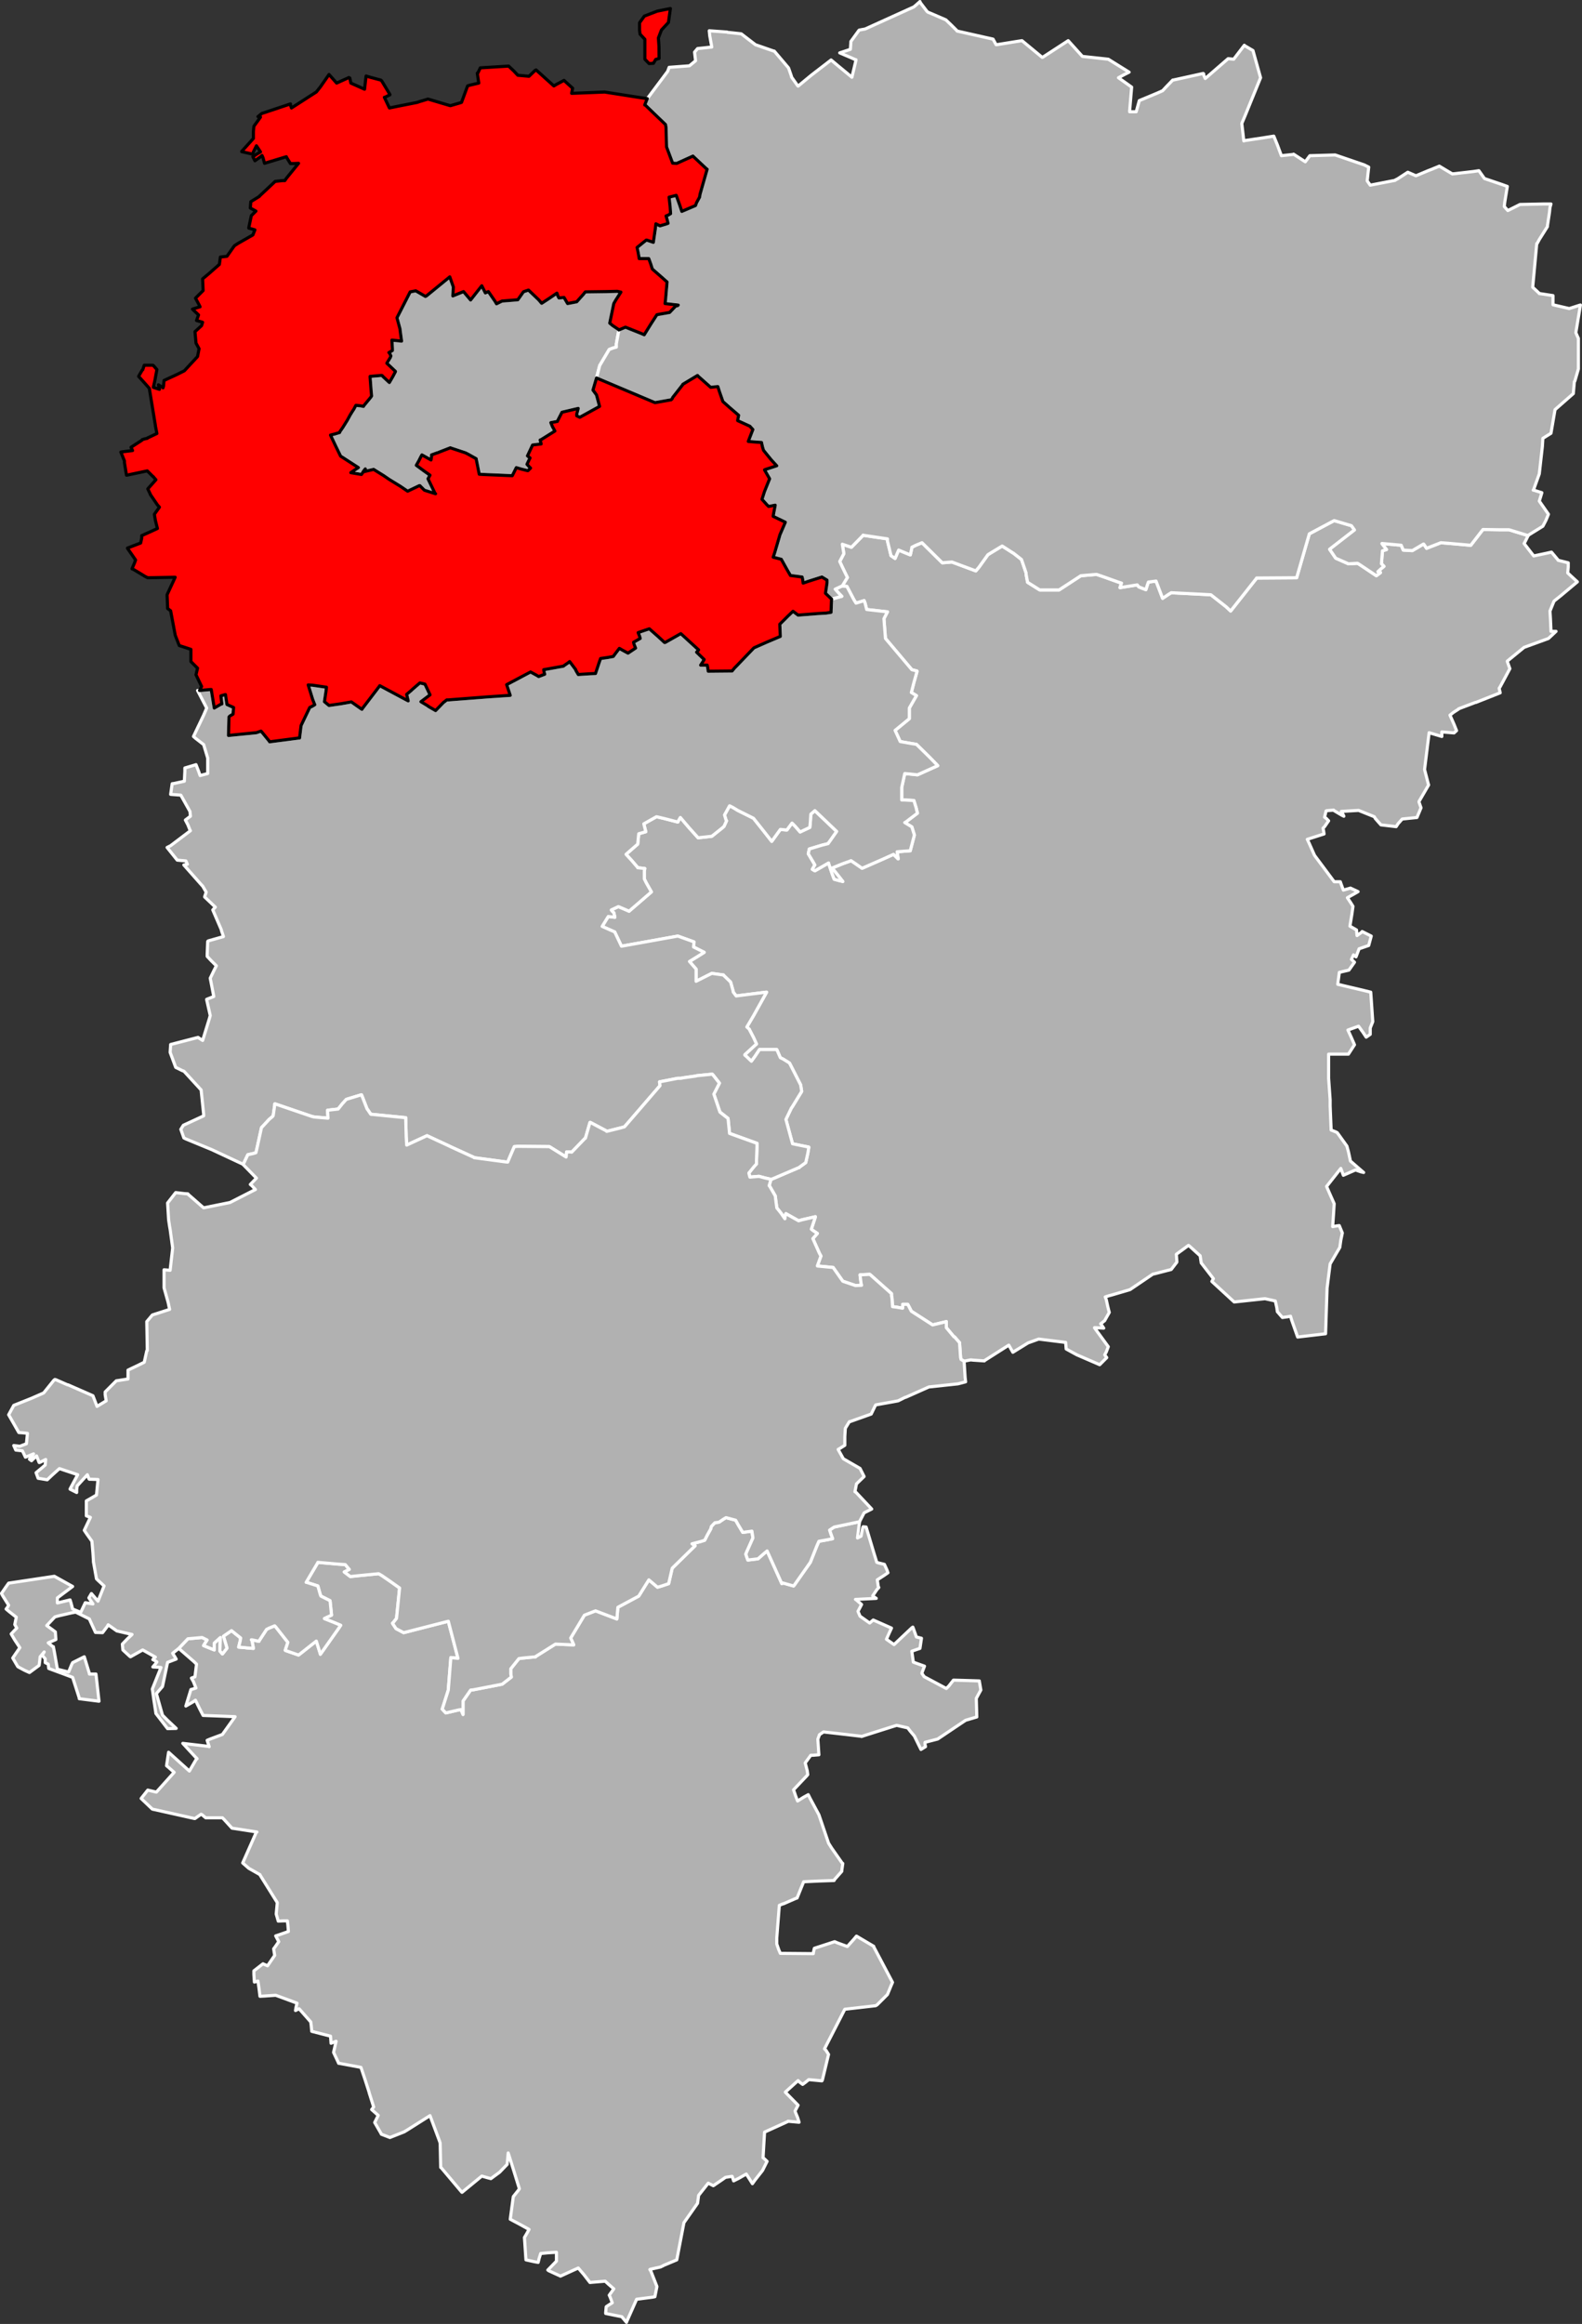
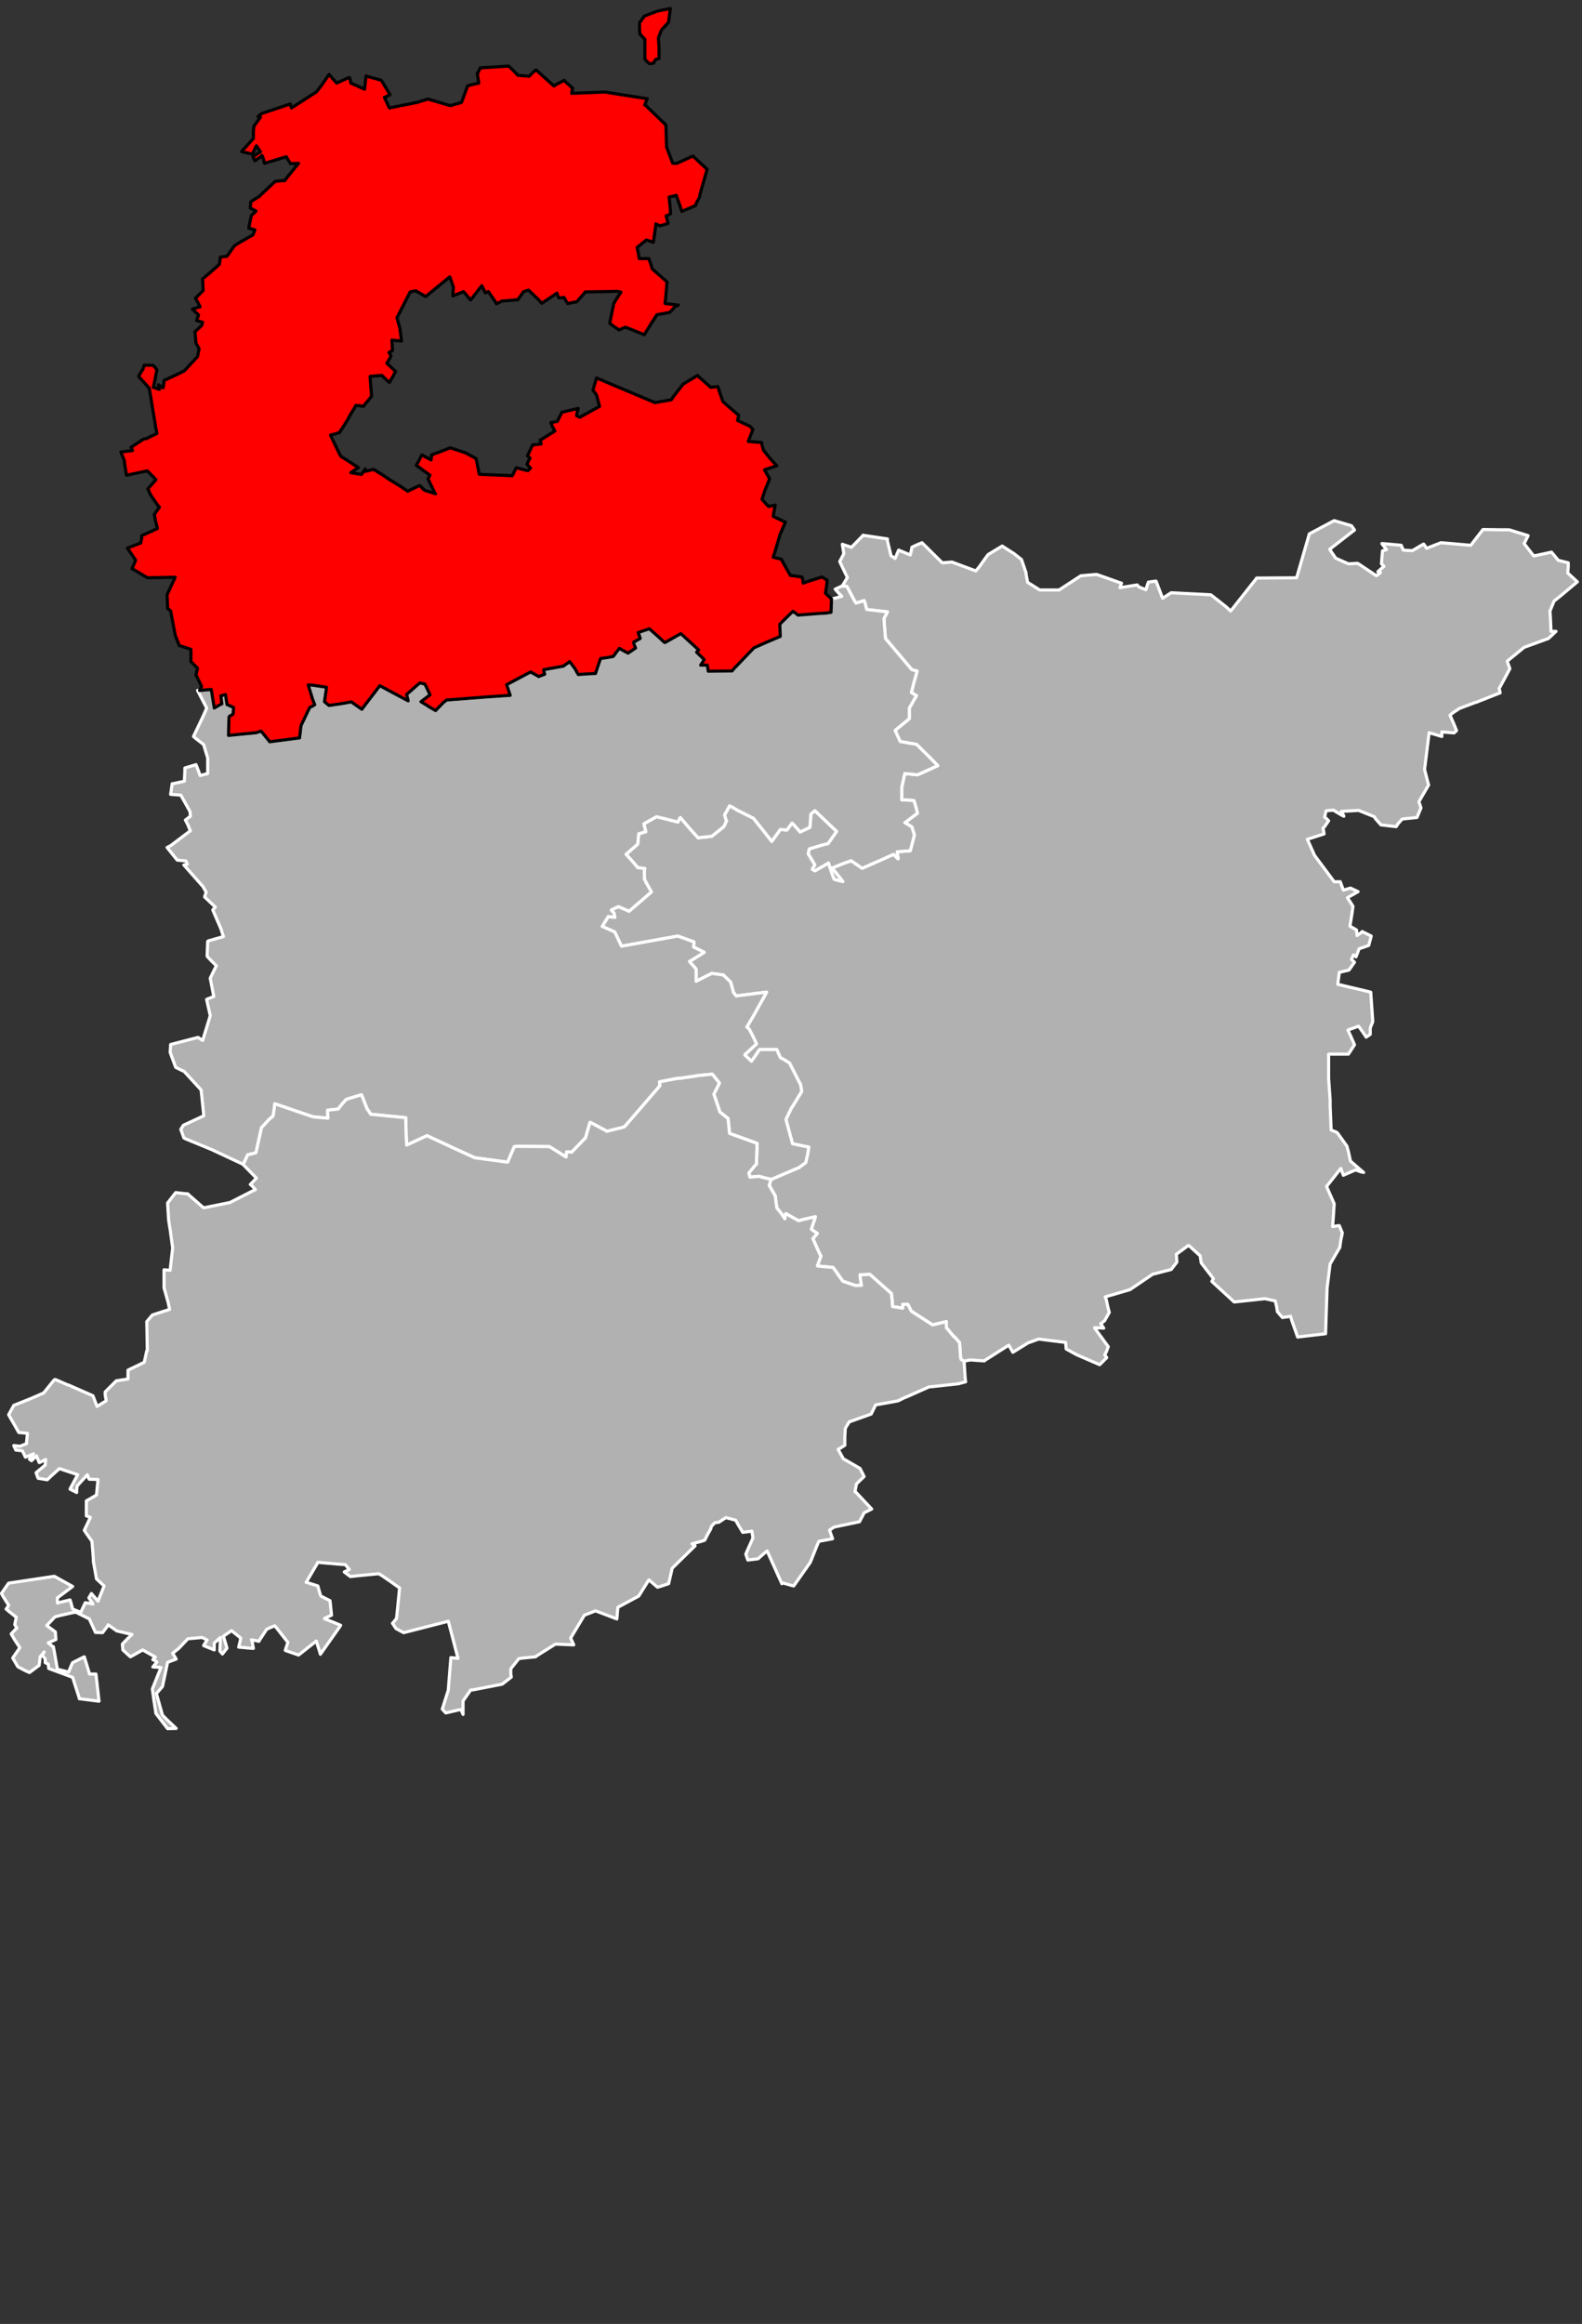
<svg xmlns="http://www.w3.org/2000/svg" xmlns:ns1="http://www.inkscape.org/namespaces/inkscape" xmlns:ns2="http://sodipodi.sourceforge.net/DTD/sodipodi-0.dtd" width="143.213mm" height="210.291mm" viewBox="0 0 507.449 745.125" id="svg2" version="1.1" ns1:version="0.91 r13725" ns2:docname="Circonscription Saint-Quentin-2 1927-1940.svg">
  <rect x="0" y="0" width="507.449" height="745.125" fill="#333333" stroke="none" />
  <defs id="defs4" />
  <ns2:namedview id="base" pagecolor="#ffffff" bordercolor="#666666" borderopacity="1.0" ns1:pageopacity="0.0" ns1:pageshadow="2" ns1:zoom="3.6203867" ns1:cx="297.89488" ns1:cy="629.88015" ns1:document-units="px" ns1:current-layer="g5188" showgrid="false" ns1:window-width="1920" ns1:window-height="1017" ns1:window-x="-8" ns1:window-y="-8" ns1:window-maximized="1" showguides="false" ns1:guide-bbox="true" fit-margin-top="0" fit-margin-left="0" fit-margin-right="0" fit-margin-bottom="0" />
  <g style="display:inline" ns1:label="Copie de Calque 2" id="g5188" ns1:groupmode="layer" transform="translate(0,0.127)">
-     <path style="fill:#b1b1b1;fill-opacity:1;stroke:#ffffff;stroke-width:1;stroke-linecap:butt;stroke-linejoin:round;stroke-miterlimit:10;stroke-dasharray:none;stroke-opacity:1" d="m 232.875,486.461 -0.812,0.488 -1.463,0.986 -1.299,0.164 -1.15,1.211 -0.162,0.738 -1.139,2.037 -0.812,1.625 -1.299,0.412 -2.775,0.727 0.986,0.648 -7.336,7.176 -1.139,4.963 -2.438,0.812 -1.137,0.324 -2.775,-2.361 -3.25,5.211 -6.525,3.5 -0.162,0.088 -0.324,3.738 -6.838,-2.6 -3.576,1.387 -4.398,7.324 0.975,2.201 -5.863,-0.25 -6.35,3.986 0,0.088 -4.074,0.4 -1.301,0.176 -2.6,3.25 0,1.625 0.162,1.062 -2.938,2.273 -9.275,1.801 -0.824,0.074 -2.438,3.5 0,4.326 -0.65,-1.551 -0.65,0.076 -4.236,0.986 -1.139,-1.225 0.162,-0.488 1.789,-5.625 0,-0.074 0,-0.088 0.812,-10.25 2.287,0.238 -3.1,-11.889 -13.025,3.338 -1.301,0.326 -2.449,-1.301 -1.139,-1.713 0.326,-0.324 0.975,-1.225 0.988,-9.764 -3.102,-2.199 -2.6,-1.787 -0.986,-0.576 -0.164,0 -6.674,0.65 -2.275,0.25 -1.949,-1.475 0.812,-0.4 0.812,-0.412 -1.301,-1.551 -2.287,-0.15 -6.514,-0.574 0,0.074 -3.424,5.789 -0.326,0.562 0.164,0 3.586,1.148 0.812,2.852 0.164,0.398 0.648,0.326 2.289,1.15 0.486,4.637 -2.125,0.975 -0.162,0.076 0,0.086 3.1,1.227 2.113,0.887 -0.65,0.975 -5.863,8.312 0,-0.088 -1.299,-4.148 -5.051,3.986 -0.65,0.5 -4.236,-1.475 0,-0.162 0.812,-2.438 -3.9,-4.963 -0.324,-0.338 -1.801,0.738 -0.812,0.412 -2.438,3.738 0,0.086 -2.275,-0.486 -0.174,0 0.174,0.074 0.488,2.688 -2.125,-0.162 -0.488,-0.074 -2.111,-0.176 0.486,-1.949 0.162,-0.977 -2.938,-2.361 -2.6,1.787 0.812,2.688 0.326,1.15 -1.463,1.861 -0.807,-0.955 -0.006,-0.094 0.162,-4.238 -1.963,1.787 0,1.639 0,0.562 -3.412,-1.389 0.488,-0.812 0.648,-0.975 -1.625,-0.812 -4.562,0.412 -2.924,3.088 4.875,4.238 0.824,0.812 -0.5,4.074 -0.486,0.162 -0.65,0.238 0.65,1.137 0.812,2.039 -0.977,0.324 -0.648,0.162 -1.625,5.301 2.273,-1.312 0.812,-0.562 1.312,2.688 1.139,2.199 6.35,0.238 3.912,0.162 -4.074,5.699 -3.912,1.463 -0.977,0.412 0.65,2.039 -0.162,-0.088 -8.301,-0.975 4.062,4.398 0.5,0.488 0,0.074 -0.162,0 -2.287,3.914 -6.676,-6.025 -0.648,4.324 0.486,0.4 1.951,1.713 -5.701,6.35 -2.762,-0.65 -2.125,2.688 3.588,3.412 13.512,3.014 0.162,0 1.963,-1.375 0.324,0.162 1.139,0.975 0.162,0 0.162,0 5.051,0 0.486,0.488 2.602,2.85 1.148,0.162 6.838,1.062 -0.162,0 -4.4,9.926 1.951,1.713 2.287,1.299 1.299,0.738 0,0.074 5.539,8.875 0,0.162 -0.326,3.514 0.65,2.275 1.625,-0.088 1.299,0 0.002,0 0.162,1.312 0.162,2.025 0,0.086 -3.25,1.139 -0.812,0.25 0.162,0.324 0.812,1.537 -1.137,1.639 -0.488,0.65 0.162,1.137 0.164,0.975 -2.289,3.338 -1.137,-0.488 -0.324,-0.162 -2.926,2.275 0,1.15 0.162,2.361 0,0.076 1.139,-0.326 0.324,2.201 0.324,2.688 1.625,-0.088 3.426,-0.238 6.838,2.525 -0.326,1.389 -0.162,0.975 1.139,-0.576 0.162,0.164 3.588,4.074 0.162,1.225 0.162,1.787 6.025,1.551 0.162,2.188 0,0.088 1.625,-0.65 -0.812,3.574 1.463,3.102 0.162,0.398 0.162,0 6.188,1.15 0.812,0.162 1.312,3.914 1.301,4.062 0,0.086 1.463,4.639 -0.326,0.412 -0.324,0.4 2.111,1.875 -1.137,2.275 2.125,3.674 0,0.076 2.113,0.812 0.648,0.25 4.562,-1.801 0.812,-0.488 7.488,-4.725 3.1,8.312 0.162,0.562 0.164,7.738 0.162,0.088 6.512,7.736 0.162,0.162 6.352,-5.211 1.949,0.562 0.975,0.25 2.775,-2.039 2.438,-2.523 0.324,-3.664 0.326,0.977 3.262,10.5 -0.324,0.486 -1.625,2.037 -0.975,7.25 2.924,1.551 3.1,1.713 -0.662,1.213 -0.812,1.387 0.488,7.162 2.611,0.576 1.301,0.236 0.324,-1.299 0.488,-1.551 2.449,-0.238 2.602,-0.162 0,2.85 -2.764,2.852 0.326,0.236 3.736,1.713 5.537,-2.525 0.164,-0.074 1.799,2.111 1.951,2.525 0.975,-0.088 3.912,-0.324 0.975,0.9 1.787,1.549 -1.461,2.039 0.324,0.725 0.65,1.713 -1.787,1.137 -0.164,0.162 -0.162,1.801 0,0.236 0,0.088 1.625,0.326 3.588,0.725 0.162,0.25 1.301,1.549 0,-0.086 3.25,-7.326 5.049,-0.65 0.812,-0.162 0.65,-3.262 -1.949,-4.963 -0.326,-0.488 0.164,-0.086 3.262,-0.727 1.137,-0.574 4.076,-1.713 2.275,-11.799 0,-0.088 4.398,-6.264 0.326,-2.449 0,-0.074 3.088,-3.914 1.637,0.812 2.762,-1.875 1.139,-0.812 2.125,-0.324 0.162,0.412 0.324,1.051 1.625,-0.812 2.438,-1.389 1.15,1.801 0.812,1.301 0.812,-1.139 2.438,-3.1 1.463,-2.926 -1.137,-1.062 -0.164,-0.074 0.488,-8.225 0.162,-0.088 7.338,-3.338 0,-0.074 3.574,0.324 -0.486,-1.549 -0.65,-1.551 -0.162,-0.488 0.975,-1.875 -4.074,-4.148 0,-0.076 4.074,-3.674 0.488,0.5 0.975,0.725 0.986,-0.725 0.977,-0.812 4.225,0.398 0.162,-0.324 1.963,-8.15 -0.812,-1.299 -0.488,-0.488 6.514,-12.699 9.924,-1.139 0.486,-0.324 3.264,-3.264 0.975,-2.361 0.162,-0.4 0.488,-1.137 -6.025,-11.4 0,-0.162 -0.162,-0.088 -5.375,-3.176 -0.812,0.975 -2.113,2.363 -3.1,-1.137 -0.975,-0.414 -6.514,2.125 -0.324,1.463 0,0.25 -0.162,0 -10.424,-0.088 -0.488,-1.137 -0.65,-1.875 0,-1.949 0.812,-10.352 0,-0.074 1.139,-0.488 0.162,0 3.912,-1.711 0.488,-0.164 2.111,-5.211 5.051,-0.238 4.725,-0.162 0,-0.162 2.449,-2.775 0,-0.238 0.326,-2.287 -0.162,-0.074 -3.426,-4.889 -0.975,-1.549 -3.1,-9.113 -2.764,-5.137 -0.65,-1.301 -1.475,0.812 -1.949,1.225 -0.65,-1.713 -0.324,-0.975 -0.326,-0.9 4.238,-4.475 0.324,-0.4 -0.162,-1.225 -0.65,-2.525 1.787,-2.449 0.65,0 1.951,-0.162 -0.326,-4.875 0,-0.176 0.488,-1.299 0,-0.076 1.312,-0.9 7.162,0.812 4.887,0.576 0.164,0.074 0.975,-0.324 10.25,-3.25 3.588,0.812 0.812,1.062 1.299,1.537 2.125,4.324 1.463,-0.898 -0.162,-0.812 0,-0.576 4.074,-1.062 8.951,-6.012 3.586,-1.062 -0.162,-5.951 0.65,-1.211 0.812,-1.477 -0.488,-2.85 0,-0.074 -5.211,-0.162 -3.088,-0.088 -1.475,1.875 -0.812,0.812 -7,-3.738 -0.164,-0.088 0,-0.074 -0.648,-0.9 0,-0.25 0.812,-2.111 -2.275,-0.812 -1.312,-0.488 -0.488,-3.5 1.639,-0.574 0.975,-0.326 0.162,-1.062 0.324,-2.199 -1.625,-0.4 -0.986,-2.775 -0.162,-0.4 -0.326,0.238 -5.699,5.375 -2.438,-1.713 0.975,-2.188 0.65,-1.387 -1.463,-0.65 -4.4,-1.949 -1.137,0.975 -3.1,-2.201 -0.65,-1.549 0.65,-1.225 0.5,-0.977 -1.801,-1.549 -0.162,-0.076 0.162,0 6.512,-0.324 -0.975,-0.65 -0.162,-0.162 1.301,-1.949 0.662,-0.738 -0.176,-0.25 -0.324,-2.199 2.125,-1.375 1.299,-0.9 -0.324,-0.9 -0.812,-1.787 -1.963,-0.488 -0.486,-0.162 -0.977,-3.176 -2.438,-8.137 -0.975,-0.088 -0.162,0.412 -0.488,2.602 -1.148,0.574 0.648,-5.213 -8.137,1.713 -1.463,0.963 0.488,1.475 0.486,1.301 -2.111,0.412 -2.287,0.4 -0.65,1.461 -2.113,5.301 -5.213,7.412 -0.162,0.162 -3.424,-0.975 -0.326,0.238 -4.725,-10.5 -0.975,0.812 -1.951,1.713 -3.262,0.398 -0.488,-1.387 0,-0.074 -0.162,-0.414 0.326,-0.812 1.961,-4.387 -0.324,-2.199 -0.488,0.074 -2.449,0.324 -1.463,-2.438 -0.812,-1.461 z" id="CHATEAU-THIERRY" ns1:connector-curvature="0" ns2:nodetypes="ccccccccccccccccccccccccccccccccccccccccccccccccccccccccccccccccccccccccccccccccccccccccccccccccccccccccccccccccccccccccccccccccccccccccccccccccccccccccccccccccccccccccccccccccccccccccccccccccccccccccccccccccccccccccccccccccccccccccccccccccccccccccccccccccccccccccccccccccccccccccccccccccccccccccccccccccccccccccccccccccccccccccccccccccccccccccccccccccccccccccccccccccccccccccccccccccccccccccccccccccccccccccccccccccccccccccccccccccccccccccccccccccccccccccccccccccccccccccccccccccccccccccccccccccccccccccc" />
    <path style="fill:#b1b1b1;fill-opacity:1;stroke:#ffffff;stroke-width:1;stroke-linecap:butt;stroke-linejoin:round;stroke-miterlimit:10;stroke-dasharray:none;stroke-opacity:1" d="m 427.963,166.799 -0.488,0.25 -7.486,3.988 -4.076,14.086 -12.861,0.088 0,0.076 -8.301,10.5 -1.475,-1.375 -4.875,-3.838 -12.713,-0.65 -0.812,0.488 -1.949,1.312 -0.65,-1.713 -1.463,-3.826 -2.449,0.326 -0.326,0.9 -0.486,1.537 -2.275,-0.9 -0.488,-0.637 -5.537,0.887 0.488,-1.463 -0.812,-0.25 -5.213,-1.861 -1.963,-0.664 -0.162,0 -4.889,0.414 -7,4.562 -6.188,0 -3.898,-2.451 -0.488,-2.6 0,-0.412 -1.475,-4.312 -2.6,-2.037 -0.164,-0.076 -3.424,-2.199 -2.438,1.463 -2.125,1.299 -2.926,4.076 -0.975,1.137 -7.662,-2.85 -3.088,0.25 -6.512,-6.438 -1.951,0.812 -1.312,0.65 0,0.25 -0.486,2.199 -1.789,-0.738 -1.949,-0.812 -1.15,2.688 -1.299,-0.898 -1.139,-4.713 0,-0.662 -7.65,-1.139 -0.162,-0.074 0,0.074 -3.75,3.826 -0.975,-0.326 -1.949,-0.65 0.324,1.963 0.162,1.051 -0.162,0.324 -1.15,2.201 0.988,2.111 1.463,3.014 -1.625,2.688 0,0.086 1.461,0.076 2.275,4.324 0.65,1.051 1.301,-0.4 1.312,-0.412 0.324,0.9 0.488,1.949 6.512,0.738 0.162,0 -1.137,2.199 0,0.074 0.486,6.275 8.463,10.014 1.639,0.412 0,0.236 -0.988,3.5 -0.812,3.176 0.162,0.088 1.475,0.9 -2.287,3.986 0,0.076 0,3.336 -4.562,3.75 1.639,3.576 3.736,0.662 1.475,0.238 4.227,4.148 2.611,2.688 -6.512,2.938 -2.287,-0.25 -1.789,-0.162 -0.975,4.475 0,4 0.812,0 3.088,0.164 0.824,2.688 0,0.162 0.326,1.213 -3.75,2.85 -0.326,0.162 2.275,1.387 0.812,2.613 -1.299,4.963 0,0.074 -4.227,0.326 0.326,2.287 -1.475,-1.463 -3.414,1.537 -6.674,2.938 -2.125,-1.475 -1.301,-0.887 -0.162,-0.088 -0.324,0.162 -2.275,0.812 -3.426,1.387 1.301,1.639 2.125,2.688 -0.326,-0.088 -1.312,-0.324 -1.137,-0.326 -0.65,-1.713 -1.137,-3.412 0,-0.088 -4.238,2.438 -0.162,0.088 -0.812,-0.486 0.65,-1.139 0.162,-0.25 -0.65,-1.137 -1.463,-2.451 0.326,-1.537 4.062,-1.225 1.963,-0.488 0.812,-1.137 1.949,-2.775 -7,-6.674 -1.301,1.137 -0.162,2.613 -0.162,1.625 -3.1,1.461 -1.625,-1.861 -0.975,-0.988 -0.977,1.301 -0.648,0.9 -0.338,0 -1.787,-0.164 -2.764,3.826 -2.611,-3.338 -3.25,-4.074 -2.613,-1.301 -2.438,-1.213 -1.625,-0.986 -0.988,-0.488 -1.625,2.938 0.488,1.625 0.162,0.25 -0.812,1.787 -0.65,0.576 -3.262,2.6 -4.387,0.486 -2.775,-3.086 -2.926,-3.426 -0.486,0.812 -0.326,0.65 -4.4,-1.139 -2.449,-0.574 -4.062,2.287 0.488,1.951 0.162,0.574 -0.812,0.238 -1.463,0.412 -0.176,1.713 -0.162,1.625 -3.088,2.688 -0.648,0.574 1.787,1.949 1.949,2.275 0,0.088 0.162,0 2.125,0.238 -0.162,0.736 0,2.6 0.65,1.312 1.625,2.852 -7.162,6.188 -1.301,-0.576 -2.125,-0.9 -2.275,1.062 0,0.076 0.65,0.736 0.162,0.088 0.326,1.463 -2.113,-0.25 -1.963,3.176 4.076,1.799 0,0.076 2.125,4.475 18.074,-3.25 5.201,1.875 -0.164,1.625 0.664,0.324 2.762,1.389 -2.6,1.625 -2.125,1.299 2.125,2.451 0,3.912 0.162,-0.088 4.875,-2.449 3.588,0.5 0.162,0 0,0.074 2.275,2.199 0.824,2.926 0,0.25 0.975,1.301 0.488,-0.076 9.113,-1.15 0.162,0 -4.225,7.576 -2.125,3.588 0.812,0.736 0,0.076 1.312,2.523 0.975,2.113 -0.65,0.574 -3.1,2.852 0,0.162 0.324,0.236 1.801,1.713 1.137,-1.549 1.463,-2.201 3.588,0 0.486,0 1.463,0 1.139,2.613 0.975,0.486 1.963,1.227 3.574,7 0.324,2.037 0,0.074 -3.086,5.051 -0.164,0.162 -1.799,3.75 2.125,7.812 5.213,1.062 0,0.074 -0.326,1.963 -0.65,2.926 -2.125,1.549 0,0.088 -0.162,0 -7.975,3.412 -0.812,0.326 -0.162,0.324 -0.488,1.625 0,0.088 0.162,0.162 1.789,3.1 0.162,1.375 0.324,2.363 0,0.088 1.301,1.625 1.299,1.875 0.164,-1.312 0.162,-0.326 1.312,0.738 2.762,1.551 1.139,-0.326 4.236,-0.975 0,0.074 -1.299,3.914 0.486,0.398 1.463,0.977 -0.812,0.898 -0.65,0.738 2.113,4.725 0.486,0.889 -1.137,3.1 0,0.074 5.051,0.488 3.1,4.4 4.062,1.387 1.963,-0.088 -0.164,-0.65 -0.336,-2.688 3.1,-0.162 0.324,0.25 6.676,5.938 0,0.088 0,0.65 0.162,0.736 0.162,2.688 1.301,0.164 1.799,0.324 0.164,0 0,-1.225 1.625,0 0.648,1.225 0.488,0.975 6.838,4.4 4.4,-1.062 0,1.551 0,0.398 2.449,2.938 0.162,0 1.625,1.863 0.326,4.725 0.162,0.662 0.975,0.562 2.125,-0.412 0.812,0.088 3.574,0.238 0,-0.076 7.826,-4.975 0.975,1.713 0.324,0.574 2.113,-1.299 2.775,-1.713 3.412,-1.225 8.475,1.062 0.162,0 0.164,2.111 1.625,0.9 1.787,0.975 7.338,3.176 2.273,-2.275 -0.486,-0.65 -0.162,-0.25 0.486,-0.9 0.65,-1.699 -4.4,-6.025 0,-0.088 2.938,0.164 -0.812,-1.213 -0.162,-0.176 1.301,-1.049 0.162,-0.326 1.299,-2.287 -0.162,-0.562 -0.324,-1.301 -0.488,-2.211 -0.324,-0.889 1.299,-0.412 0.65,-0.162 5.537,-1.625 0.488,-0.162 7.324,-4.963 0.488,-0.088 5.375,-1.387 1.801,-2.352 0,-0.324 -0.164,-2.199 3.9,-2.852 0.326,0.238 3.424,3.1 0.326,2.201 0,0.074 3.912,5.051 -0.488,0.898 7.162,6.588 9.764,-1.049 0.162,0 3.262,0.725 0.488,2.199 0.162,1.225 1.625,1.875 1.801,-0.25 0.812,-0.162 0.324,1.139 1.951,5.537 8.961,-1.051 0.488,-14.662 0.975,-7.738 3.1,-5.287 0.326,-2.287 0.486,-2.35 -0.975,-2.363 -0.662,0.076 -1.463,0.25 0.326,-4.727 0,-0.074 0.162,-2.537 -1.625,-3.662 -0.812,-1.875 4.562,-5.775 0.486,1.299 0.326,0.9 3.9,-1.713 1.637,0.576 0.975,0.236 -1.625,-1.387 -2.611,-2.275 -0.65,-3.012 -0.488,-1.787 -3.1,-4.312 -0.488,-0.25 -1.461,-0.576 -0.326,-7.725 0,-1.963 -0.486,-6.912 0,-7.738 0.162,0 6.188,0 1.949,-3.012 -1.137,-2.613 -0.975,-2.111 3.424,-1.225 1.463,2.037 0.975,1.475 1.301,-0.9 0,-1.963 0,-0.074 0.812,-2.037 -0.65,-9.451 -2.275,-0.562 -8.312,-1.961 0.5,-3.738 0,-0.088 3.088,-0.725 1.787,-2.525 -0.162,-0.162 -0.812,-0.738 0.65,-1.461 0.812,0.648 0.986,-2.6 1.463,-0.5 1.625,-0.562 0.812,-3.012 -2.924,-1.463 -0.164,0.238 -1.475,1.062 -0.162,-1.713 0,-0.088 -0.975,-0.562 -1.139,-0.65 0.65,-3.986 0.326,-2.363 -0.65,-1.062 -1.139,-1.713 2.438,-1.375 0.988,-0.574 -2.287,-1.062 -0.162,-0.076 -2.275,0.65 -0.812,-2.199 -0.162,-0.488 -0.826,0 -1.137,0 -6.188,-8.299 -0.162,-0.25 -1.625,-3.664 -0.65,-1.387 4.562,-1.463 0.812,-0.25 -0.162,-1.049 -0.164,-0.812 0.488,-0.488 1.301,-1.875 -0.812,-0.824 -0.488,-0.326 0.488,-2.025 0.324,-0.086 2.113,-0.164 0,0.088 2.611,1.551 0.65,0.324 -0.162,-0.412 -0.65,-1.137 5.537,-0.326 5.037,2.025 0.326,0.574 1.799,2.039 4.889,0.574 0.65,-0.988 1.299,-1.461 4.725,-0.488 1.301,-3.1 -0.65,-1.863 0,-0.162 3.088,-5.301 -0.162,-0.562 -1.139,-4.398 1.463,-11.801 4.076,1.213 0,-1.139 0,-0.324 3.912,0.324 0.812,-0.736 -0.812,-2.025 -1.301,-2.938 1.139,-0.9 1.625,-1.049 0,-0.088 5.375,-2.037 0.162,0 7.812,-3.088 -0.326,-1.389 0,-0.074 0.326,-0.5 3.1,-5.775 -0.812,-2.275 0,-0.162 5.375,-4.4 7.812,-2.85 2.438,-2.287 -1.625,0 0,-0.238 -0.162,-3.586 -0.162,-2.688 1.299,-3.176 2.125,-1.699 5.363,-4.488 -1.951,-1.787 -1.137,-1.062 0.162,-1.875 0,-1.375 -3.262,-0.812 0,-0.088 -2.113,-2.525 -1.463,0.326 -4.236,0.898 -3.088,-3.986 0.324,-0.576 0.977,-1.949 -5.863,-1.801 -0.324,-0.074 -2.613,0 -5.699,-0.088 -3.9,5.051 -0.162,0 -7.338,-0.65 -2.113,-0.162 -0.812,0.324 -3.75,1.463 -0.812,-1.213 -0.162,-0.162 -3.588,2.113 -1.625,-0.076 -1.299,-0.088 -0.65,-1.549 -6.188,-0.562 0,0.074 1.463,1.875 -0.812,0.25 -0.488,0.15 -0.324,4.162 0.162,0.162 0.65,0.65 -0.977,0.812 -0.975,0.9 0.812,0.238 0,0.086 -1.299,0.977 -5.375,-3.588 -0.664,-0.4 -2.924,0.162 -4.076,-1.799 -1.949,-2.852 7.975,-6.188 -0.975,-1.375 z" id="LAON-1" ns1:connector-curvature="0" ns2:nodetypes="ccccccccccccccccccccccccccccccccccccccccccccccccccccccccccccccccccccccccccccccccccccccccccccccccccccccccccccccccccccccccccccccccccccccccccccccccccccccccccccccccccccccccccccccccccccccccccccccccccccccccccccccccccccccccccccccccccccccccccccccccccccccccccccccccccccccccccccccccccccccccccccccccccccccccccccccccccccccccccccccccccccccccccccccccccccccccccccccccccccccccccccccccccccccccccccccccccccccccccccccccccccccccccccccccccccccccccccccccccccccccccccccccccccccccccccccccccccccccccccccccccccccccccccccccccccccccccccccccccccccccccccccccccccccccccccccccccccccccccccccccccccccc" />
    <path style="fill:#b1b1b1;fill-opacity:1;stroke:#ffffff;stroke-width:1;stroke-linecap:butt;stroke-linejoin:round;stroke-miterlimit:10;stroke-dasharray:none;stroke-opacity:1" d="m 270.176,187.725 -2.289,1.062 1.301,1.461 0.824,0.826 -3.262,0.887 -0.162,3.826 0,0.412 -1.625,0.25 -2.613,0.15 -6.35,0.5 -1.625,-1.227 -1.625,1.551 -2.613,2.6 0.164,3.75 0,0.162 -4.4,1.863 -4.062,1.801 -5.537,5.773 -0.65,0.65 -0.812,0.988 -7.662,0.074 -0.164,-1.137 -0.162,-0.812 -0.812,0 -1.299,0 0.648,-0.988 0.488,-0.812 -2.438,-2.35 0.65,-0.738 -5.701,-5.211 -5.049,2.85 -0.162,0 -2.113,-1.951 -2.775,-2.449 -1.949,0.65 -1.639,0.574 0.5,1.225 0.164,0.65 -0.988,0.562 -1.137,0.65 0.162,0.662 0.486,1.213 -2.438,1.625 -1.787,-0.963 -0.986,-0.574 -1.301,1.713 -0.65,0.887 -1.787,0.324 -2.287,0.326 -0.488,1.387 -1.137,3.426 -1.787,0.074 -3.75,0.25 -0.812,-1.387 0,-0.162 -1.951,-2.602 -0.486,0.4 -1.312,0.9 -0.164,0.162 -6.35,1.139 0.162,0.898 0.164,0.562 -1.951,0.738 -0.812,-0.488 -1.787,-0.975 -7.662,4.062 1.15,3.426 -7.176,0.486 -12.699,0.977 -0.326,0 -0.162,0 -0.812,0.648 -0.162,0.088 -2.613,2.688 -2.275,-1.312 -0.162,-0.162 -2.275,-1.375 1.625,-1.225 1.301,-0.975 -1.625,-3.426 -1.625,-0.4 -2.449,2.113 -0.326,0.324 -1.463,1.225 0.488,2.113 -8.963,-4.801 -0.162,-0.086 -0.162,0.25 -5.537,7.25 0,0.074 -0.164,-0.074 -3.25,-2.289 -3.262,0.576 -3.9,0.562 -1.475,-1.213 0.5,-3.338 0.162,-1.299 -4.562,-0.664 -0.162,0 -1.137,-0.074 1.461,4.725 0.65,1.625 -0.812,0.488 -0.813,0.4 -2.775,5.787 -0.486,3.986 -0.162,0 -9.451,1.227 0,-0.088 -2.6,-3.176 -0.162,-0.162 -1.463,0.5 -8.963,0.887 0.162,-5.949 0.326,-0.324 0.975,-0.562 0.176,-2.125 -2.125,-0.963 -0.488,-3.188 -1.463,0.412 0.326,2.6 -0.326,0.088 -2.125,1.225 -0.975,-5.949 -0.162,0 -3.576,0.324 -0.648,0 2.924,5.625 -0.975,2.275 -3.262,6.838 0.648,0.574 2.613,2.025 1.301,4.324 0,0.238 0,0.088 0,4.637 -2.438,0.65 -0.488,-1.387 -0.824,-2.113 -1.625,0.488 -1.951,0.574 0,1.051 -0.162,3.188 -3.262,0.725 -0.65,0.088 -0.488,3.412 3.264,0.25 2.924,5.213 0.162,1.549 -0.324,0.238 -1.301,0.975 0.812,1.551 0.65,1.625 0.162,0.25 -6.35,4.799 -1.137,0.576 3.25,4.062 2.775,0.25 0.486,1.062 -1.137,0.236 5.699,6.438 0.326,0.326 1.137,1.949 -0.488,1.463 0,0.088 3.426,3.25 -0.824,0.898 2.773,6.426 0,0.176 0.65,1.949 -4.887,1.387 -0.162,0.164 -0.164,4.062 0,0.736 1.301,1.389 1.637,1.625 -0.824,1.625 -1.137,2.361 1.137,5.863 -2.275,0.9 0,0.162 1.139,5.049 -0.326,1.139 -2.111,6.838 -1.139,-0.738 -0.324,-0.238 -8.801,2.275 -0.162,2.525 1.787,4.812 0.826,0.4 1.299,0.65 0.488,0.162 0.162,0.162 5.375,5.863 0.812,7.824 0,0.488 -4.4,2.037 -2.111,0.975 -0.812,1.301 0.975,2.762 0.65,0.324 8.299,3.426 10.1,4.725 1.463,-3.1 1.801,-0.4 0.812,-0.25 0.324,-1.387 1.463,-6.676 0.488,-0.486 1.949,-2.113 1.15,-0.975 0.162,-0.25 0.488,-3.338 0,-0.412 0.162,0 11.725,4 0.65,0.162 0.65,0.074 3.912,0.326 -0.162,-2.525 1.299,-0.162 2.113,-0.238 1.299,-1.637 1.312,-1.463 4.551,-1.387 0.324,-0.076 0.338,0.812 1.463,3.75 0.162,0.162 0.975,1.463 0.164,0.088 0.324,0 10.588,1.051 0.162,0 0.162,6.111 0.162,2.688 6.514,-3.012 4.725,2.199 2.275,1.051 0.486,0.25 7.664,3.5 0,0.074 0.162,0 9.762,1.312 0.812,0.076 0.826,-1.951 1.299,-3.012 0.162,0 0.977,-0.088 10.1,0.088 5.375,3.338 0.162,-1.625 1.301,0 0.324,0.074 4.238,-4.4 0.162,-0.074 1.463,-5.051 0.162,0 5.213,2.764 0,0.086 4.562,-1.137 1.137,-0.324 3.25,-3.75 8.15,-9.451 -0.162,-1.137 0,-0.076 5.861,-1.137 0.162,0 0.812,0 0.812,-0.162 4.076,-0.576 0.162,-0.086 4.875,-0.488 0.162,0 0.176,0.162 2.111,2.688 -0.162,0.326 -1.625,3.188 1.951,5.773 2.6,2.039 0.486,4.799 8.801,3.176 0,1.062 -0.162,4.475 0,1.062 -0.812,0.887 -1.639,2.039 0.338,1.312 2.926,-0.25 1.787,0.486 2.125,0.488 0.812,-0.326 7.975,-3.412 0.162,0 0,-0.088 2.125,-1.549 0.65,-2.926 0.326,-1.963 0,-0.074 -5.213,-1.062 -2.125,-7.812 1.799,-3.75 0.164,-0.162 3.086,-5.051 0,-0.074 -0.324,-2.037 -3.574,-7 -1.963,-1.227 -0.975,-0.486 -1.139,-2.613 -1.463,0 -0.486,0 -3.588,0 -1.463,2.201 -1.137,1.549 -1.801,-1.713 -0.324,-0.236 0,-0.162 3.1,-2.852 0.65,-0.574 -0.975,-2.113 -1.312,-2.523 0,-0.076 -0.812,-0.736 2.125,-3.588 4.225,-7.576 -0.162,0 -9.113,1.15 -0.488,0.076 -0.975,-1.301 0,-0.25 -0.824,-2.926 -2.275,-2.199 0,-0.074 -0.162,0 -3.588,-0.5 -4.875,2.449 -0.162,0.088 0,-3.912 -2.125,-2.451 2.125,-1.299 2.6,-1.625 -2.762,-1.389 -0.664,-0.324 0.164,-1.625 -5.201,-1.875 -18.074,3.25 -2.125,-4.475 0,-0.076 -4.076,-1.799 1.963,-3.176 2.113,0.25 -0.326,-1.463 -0.162,-0.088 -0.65,-0.736 0,-0.076 2.275,-1.062 2.125,0.9 1.301,0.576 7.162,-6.188 -1.625,-2.852 -0.65,-1.312 0,-2.6 0.162,-0.736 -2.125,-0.238 -0.162,0 0,-0.088 -1.949,-2.275 -1.787,-1.949 0.648,-0.574 3.088,-2.688 0.162,-1.625 0.176,-1.713 1.463,-0.412 0.812,-0.238 -0.162,-0.574 -0.488,-1.951 4.062,-2.287 2.449,0.574 4.4,1.139 0.326,-0.65 0.486,-0.812 2.926,3.426 2.775,3.086 4.387,-0.486 3.262,-2.6 0.65,-0.576 0.812,-1.787 -0.162,-0.25 -0.488,-1.625 1.625,-2.938 0.988,0.488 1.625,0.986 2.438,1.213 2.613,1.301 3.25,4.074 2.611,3.338 2.764,-3.826 1.787,0.164 0.338,0 0.648,-0.9 0.977,-1.301 0.975,0.988 1.625,1.861 3.1,-1.461 0.162,-1.625 0.162,-2.613 1.301,-1.137 7,6.674 -1.949,2.775 -0.812,1.137 -1.963,0.488 -4.062,1.225 -0.326,1.537 1.463,2.451 0.65,1.137 -0.162,0.25 -0.65,1.139 0.812,0.486 0.162,-0.088 4.238,-2.438 0,0.088 1.137,3.412 0.65,1.713 1.137,0.326 1.312,0.324 0.326,0.088 -2.125,-2.688 -1.301,-1.639 3.426,-1.387 2.275,-0.812 0.324,-0.162 0.162,0.088 1.301,0.887 2.125,1.475 6.674,-2.938 3.414,-1.537 1.475,1.463 -0.326,-2.287 4.227,-0.326 0,-0.074 1.299,-4.963 -0.812,-2.613 -2.275,-1.387 0.326,-0.162 3.75,-2.85 -0.326,-1.213 0,-0.162 -0.824,-2.688 -3.088,-0.164 -0.812,0 0,-4 0.975,-4.475 1.789,0.162 2.287,0.25 6.512,-2.938 -2.611,-2.688 -4.227,-4.148 -1.475,-0.238 -3.736,-0.662 -1.639,-3.576 4.562,-3.75 0,-3.336 0,-0.076 2.287,-3.986 -1.475,-0.9 -0.162,-0.088 0.812,-3.176 0.988,-3.5 0,-0.236 -1.639,-0.412 -8.463,-10.014 -0.486,-6.275 0,-0.074 1.137,-2.199 -0.162,0 -6.512,-0.738 -0.488,-1.949 -0.324,-0.9 -1.312,0.412 -1.301,0.4 -0.65,-1.051 -2.275,-4.324 -1.461,-0.076 0,-0.086 z" id="LAON-2" ns1:connector-curvature="0" />
-     <path style="fill:#b1b1b1;fill-opacity:1;stroke:#ffffff;stroke-width:1;stroke-linecap:butt;stroke-linejoin:round;stroke-miterlimit:10;stroke-dasharray:none;stroke-opacity:1" d="m 144.287,88.637 -7.486,6.111 -0.326,0.164 -3.1,-1.801 -1.787,0.338 -4.238,8.299 0.988,3.664 0,0.074 0,0.176 0.486,3.574 -0.648,-0.074 -2.451,-0.25 0.162,2.85 0,0.486 -0.975,0.576 -0.162,0.074 0.162,0.088 0.488,0.975 -0.162,0.488 -1.139,1.875 2.764,2.6 0,0.088 -0.812,1.537 -1.139,1.963 -0.975,-0.9 -1.137,-1.062 -0.164,-0.238 -0.162,-0.074 -0.162,0 -3.588,0.312 0,0.25 0.326,4.312 0.162,1.713 -0.326,0.486 -1.949,2.363 -0.324,0.412 0,0.076 -0.826,-0.164 -1.463,-0.162 -0.162,0 -0.65,1.225 -0.324,0.488 -0.812,1.301 -0.975,1.787 -1.475,2.361 -0.812,1.15 -0.164,0.4 -1.625,0.488 -1.299,0.324 1.625,3.426 1.625,3.336 0.65,0.4 5.049,3.264 -0.65,0.412 -1.787,1.213 3.412,0.574 0.5,-0.738 0.076,-0.104 3.338,-0.783 3.262,2.025 1.787,1.225 3.588,2.199 2.275,1.551 0.162,-0.088 3.588,-1.713 0.162,0 1.463,1.477 3.574,1.137 -0.162,-0.088 -2.275,-4.713 0.65,-1.148 -1.949,-1.375 -2.451,-1.801 0.826,-1.463 0.162,-0.324 0.486,-0.975 0.326,-0.576 0.324,0.162 2.6,1.463 0.164,-1.049 0,-0.576 1.799,-0.65 0.326,-0.074 0.324,-0.162 3.574,-1.389 4.889,1.625 0.812,0.414 2.611,1.461 0,0.076 0.977,4.9 1.137,0.074 9.449,0.4 1.301,-2.6 1.625,0.486 1.949,0.488 0.164,0 0.824,-0.812 -0.488,-0.488 -0.662,-0.736 0.5,-1.051 0.488,-0.975 -0.826,-0.662 1.639,-3.5 1.949,-0.238 0.812,-0.088 -0.324,-1.225 0,-0.074 0.162,0 4.562,-2.852 -0.812,-1.461 -0.488,-1.227 2.113,-0.398 0,-0.088 1.463,-2.85 5.213,-1.227 -0.488,1.875 0,0.488 0.975,0.488 6.35,-3.5 -0.975,-3.664 -1.137,-1.549 1.137,-3.9 0.975,-3.824 0.039,-0.15 3.062,-5.15 1.299,-0.488 0.975,-0.25 0,-1.049 0.812,-4.475 0,-0.088 -1.949,-1.301 -0.975,-0.812 1.299,-6.275 0.65,-1.137 1.639,-2.525 -1.15,-0.25 -0.162,0 -3.738,0.088 -6.35,0.088 -0.662,0.812 -2.113,2.361 -2.926,0.562 -1.148,-1.949 -1.625,0.162 -0.326,-0.574 -0.324,-0.975 -2.275,1.549 -2.613,1.713 -0.975,-1.137 -3.25,-3.102 -1.475,0.488 -0.162,0.088 -1.787,2.525 -4.889,0.398 -0.162,0 -0.324,0.164 -1.463,0.736 -0.488,-0.824 -2.125,-3.088 -0.975,0.412 -1.137,-2.287 -3.588,4.562 -2.275,-2.688 -3.426,1.387 0.164,-2.85 -1.139,-3.262 z" id="SAINT-QUENTIN-1" ns1:connector-curvature="0" />
    <path style="fill:#b1b1b1;fill-opacity:1;stroke:#ffffff;stroke-width:1;stroke-linecap:butt;stroke-linejoin:round;stroke-miterlimit:10;stroke-dasharray:none;stroke-opacity:1" d="m 228.312,344.299 -4.875,0.488 -0.162,0.086 -4.076,0.576 -0.812,0.162 -0.812,0 -0.162,0 -5.861,1.137 0,0.076 0.162,1.137 -8.15,9.451 -3.25,3.75 -1.137,0.324 -4.562,1.137 0,-0.086 -5.213,-2.764 -0.162,0 -1.463,5.051 -0.162,0.074 -4.238,4.4 -0.324,-0.074 -1.301,0 -0.162,1.625 -5.375,-3.338 -10.1,-0.088 -0.977,0.088 -0.162,0 -1.299,3.012 -0.826,1.951 -0.812,-0.076 -9.762,-1.312 -0.162,0 0,-0.074 -7.664,-3.5 -0.486,-0.25 -2.275,-1.051 -4.725,-2.199 -6.514,3.012 -0.162,-2.688 -0.162,-6.111 -0.162,0 -10.588,-1.051 -0.324,0 -0.164,-0.088 -0.975,-1.463 -0.162,-0.162 -1.463,-3.75 -0.338,-0.812 -0.324,0.076 -4.551,1.387 -1.312,1.463 -1.299,1.637 -2.113,0.238 -1.299,0.162 0.162,2.525 -3.912,-0.326 -0.65,-0.074 -0.65,-0.162 -11.725,-4 -0.162,0 0,0.412 -0.488,3.338 -0.162,0.25 -1.15,0.975 -1.949,2.113 -0.488,0.486 -1.463,6.676 -0.324,1.387 -0.812,0.25 -1.801,0.4 -1.463,3.1 0,0.076 4.238,4.324 -1.963,2.025 0.5,0.412 1.139,1.225 -0.812,0.4 -7.338,3.75 -8.463,1.713 -0.488,-0.412 -2.773,-2.438 -1.789,-1.551 0,-0.088 -1.137,-0.074 -2.775,-0.326 -2.6,3.338 0.324,5.375 0.326,2.201 0.162,0.887 0.812,5.949 -0.812,7.164 -1.949,-0.164 0,0.088 0,5.701 1.299,4.637 0.488,2.275 -5.537,1.787 -1.789,2.125 0.164,9.275 -0.164,0.088 -0.812,3.662 -0.486,0.25 -1.801,0.887 -2.924,1.389 0,0.898 0,1.951 -3.102,0.486 -0.648,0.088 -3.576,3.576 0,0.898 0.326,1.951 -2.938,1.787 -0.812,-2.113 L 29.812,447.387 22,443.961 l -0.162,-0.074 -0.176,0 -3.736,-1.639 -0.326,-0.074 -0.324,0.25 -3.264,4.062 -3.898,1.713 -5.701,2.275 -1.637,3.012 3.262,5.699 1.301,0.088 1.463,0.162 -0.326,3.338 -2.111,0.812 -1.951,-0.236 0.65,1.461 2.113,0.238 0.486,0.975 0.488,1.062 0.812,-0.324 1.799,-0.738 -0.813,1.15 -0.5,0.562 0.664,0.488 0.648,-0.65 0.977,-0.889 0.648,1.701 0.164,0.412 0.162,0 1.949,-0.975 -0.162,1.787 -1.137,0.975 -1.789,1.475 0.65,1.789 2.926,0.486 1.637,-1.549 2.275,-2.039 5.863,1.963 -2.438,4.551 0,0.088 2.111,1.062 0,-0.988 0.162,-1.137 3.264,-3.576 0.486,1.301 0.164,0.162 0.648,0 2.113,0.074 -0.488,4.977 -1.787,1.049 -1.463,0.826 0,2.438 0,0.074 0,2.287 1.301,0.488 -1.963,4.15 0.826,1.225 1.625,2.275 0.324,3.75 0.162,2.523 0,0.238 0,0.088 0.975,5.449 0.488,0.488 1.949,1.799 -1.949,4.889 -2.113,-2.451 -0.812,1.389 1.301,1.949 -2.449,-0.4 -1.463,3.088 -2.6,-1.062 -0.488,-1.861 -0.324,-1.062 -4.076,0.975 0,-1.625 4.889,-3.662 -5.863,-3.264 -14.662,2.201 -0.812,1.137 -1.463,2.125 0,0.074 0.324,0.65 1.951,3.1 -0.326,0.562 -0.486,0.65 0.975,0.826 2.287,1.787 -0.486,2.361 0.648,1.139 -0.648,0.65 -1.15,1.225 1.15,1.949 1.625,2.451 -1.625,2.361 -0.65,0.963 1.625,2.775 2.111,1.137 1.625,0.738 3.102,-2.287 0.162,-1.213 0.162,-1.551 1.301,-1.549 -0.65,1.062 0.975,1.137 0,0.65 0,0.574 0.975,0.488 0.162,1.387 4.4,1.625 3.264,1.225 2.111,6.588 0,0.25 6.35,0.812 -0.975,-8.713 -2.111,0 0,-0.162 -1.639,-5.375 -3.736,1.875 -0.326,0.65 L 22,535.975 l -3.588,-0.9 -0.975,-5.537 -0.324,-1.701 -0.164,0 -1.475,-1.225 1.312,-0.574 1.139,-0.488 -0.164,-2.438 -1.299,-0.975 -1.475,-1.062 2.611,-2.775 1.139,-0.324 4.236,-0.977 1.301,-0.236 4.4,2.188 0.162,0.412 1.787,3.912 2.275,0.076 1.475,-1.951 0.324,-0.574 2.764,1.963 4.887,1.137 -1.463,1.387 -1.637,1.701 0.162,1.875 2.287,2.111 0.164,0.088 3.912,-2.199 4.062,2.287 -0.488,0.4 -0.324,0.412 0.65,0.324 0.648,0.4 L 50,533.199 l -0.975,1.15 1.463,0.074 1.148,0.088 -1.312,3.25 -1.461,3.662 0.486,3.5 L 50,549.162 l 0,0.086 3.75,4.875 2.762,-0.074 -2.762,-2.6 -1.625,-1.639 -1.963,-6.924 1.963,-2.275 1.625,-7.738 2.113,-0.812 0.648,-0.236 -0.324,-0.576 -0.812,-1.299 1.963,-1.551 2.924,-3.088 4.562,-0.412 1.625,0.812 -0.648,0.975 -0.488,0.812 3.412,1.389 0,-0.562 0,-1.639 1.963,-1.787 -0.162,4.238 0,0.074 0.812,0.975 1.463,-1.861 -0.326,-1.15 -0.812,-2.688 2.6,-1.787 2.938,2.361 -0.162,0.977 -0.486,1.949 2.111,0.176 0.488,0.074 2.125,0.162 -0.488,-2.688 -0.174,-0.074 0.174,0 2.275,0.486 0,-0.086 2.438,-3.738 0.812,-0.412 1.801,-0.738 0.324,0.338 3.9,4.963 -0.812,2.438 0,0.162 4.236,1.475 0.65,-0.5 5.051,-3.986 1.299,4.148 0,0.088 5.863,-8.312 0.65,-0.975 -2.113,-0.887 -3.1,-1.227 0,-0.086 0.162,-0.076 2.125,-0.975 -0.486,-4.637 -2.289,-1.15 -0.648,-0.326 -0.164,-0.398 -0.812,-2.852 -3.586,-1.148 -0.164,0 0.326,-0.562 3.424,-5.789 0,-0.074 6.514,0.574 2.287,0.15 1.301,1.551 -0.812,0.412 -0.812,0.4 1.949,1.475 2.275,-0.25 6.674,-0.65 0.164,0 0.986,0.576 2.6,1.787 3.102,2.199 -0.988,9.764 -0.975,1.225 -0.326,0.324 1.139,1.713 2.449,1.301 1.301,-0.326 13.025,-3.338 3.1,11.889 -2.287,-0.238 -0.812,10.25 0,0.088 0,0.074 -1.789,5.625 -0.162,0.488 1.139,1.225 4.236,-0.986 0.65,-0.076 0.65,1.551 0,-4.326 2.438,-3.5 0.824,-0.074 9.275,-1.801 2.938,-2.273 -0.162,-1.062 0,-1.625 2.6,-3.25 1.301,-0.176 4.074,-0.4 0,-0.088 6.35,-3.986 5.863,0.25 -0.975,-2.201 4.398,-7.324 3.576,-1.387 6.838,2.6 0.324,-3.738 0.162,-0.088 6.525,-3.5 3.25,-5.211 2.775,2.361 1.137,-0.324 2.438,-0.812 1.139,-4.963 7.336,-7.176 -0.986,-0.648 2.775,-0.727 1.299,-0.412 0.812,-1.625 1.139,-2.037 0.162,-0.738 1.15,-1.211 1.299,-0.164 1.463,-0.986 0.812,-0.488 3.1,0.826 0.812,1.461 1.463,2.438 2.449,-0.324 0.488,-0.074 0.324,2.199 -1.961,4.387 -0.326,0.812 0.162,0.414 0,0.074 0.488,1.387 3.262,-0.398 1.951,-1.713 0.975,-0.812 4.725,10.5 0.326,-0.238 3.424,0.975 0.162,-0.162 5.213,-7.412 2.113,-5.301 0.65,-1.461 2.287,-0.4 2.111,-0.412 -0.486,-1.301 -0.488,-1.475 1.463,-0.963 8.137,-1.713 1.477,-2.85 0.486,-0.25 1.951,-0.975 -5.213,-5.537 -0.162,0 0.486,-2.525 2.451,-2.363 -1.312,-2.6 -5.363,-3.1 -0.662,-1.213 -0.975,-1.713 0,-0.088 0.324,-0.162 1.801,-1.137 0,-2.775 0.162,-2.676 1.299,-2.125 0.164,0 6.836,-2.438 1.301,-2.688 0.162,-0.25 5.863,-1.049 1.312,-0.25 0.162,-0.076 2.113,-1.062 0.162,0 7.486,-3.336 0.164,0 9.125,-0.977 2.438,-0.648 -0.164,-1.389 -0.324,-5.213 -0.975,-0.562 -0.162,-0.662 -0.326,-4.725 -1.625,-1.863 -0.162,0 -2.449,-2.938 0,-0.398 0,-1.551 -4.4,1.062 -6.838,-4.4 -0.488,-0.975 -0.648,-1.225 -1.625,0 0,1.225 -0.164,0 -1.799,-0.324 -1.301,-0.164 -0.162,-2.688 -0.162,-0.736 0,-0.65 0,-0.088 -6.676,-5.938 -0.324,-0.25 -3.1,0.162 0.336,2.688 0.164,0.65 -1.963,0.088 -4.062,-1.387 -3.1,-4.4 -5.051,-0.488 0,-0.074 1.137,-3.1 -0.486,-0.889 -2.113,-4.725 0.65,-0.738 0.812,-0.898 -1.463,-0.977 -0.486,-0.398 1.299,-3.914 0,-0.074 -4.236,0.975 -1.139,0.326 -2.762,-1.551 -1.312,-0.738 -0.162,0.326 -0.164,1.312 -1.299,-1.875 -1.301,-1.625 0,-0.088 -0.324,-2.363 -0.162,-1.375 -1.789,-3.1 -0.162,-0.162 0,-0.088 0.488,-1.625 0.162,-0.324 -2.125,-0.488 -1.787,-0.486 -2.926,0.25 -0.338,-1.312 1.639,-2.039 0.812,-0.887 0,-1.062 0.162,-4.475 0,-1.062 -8.801,-3.176 -0.486,-4.799 -2.6,-2.039 -1.951,-5.773 1.625,-3.188 0.162,-0.326 -2.111,-2.688 -0.176,-0.162 -0.162,0 z" id="SOISSONS" ns1:connector-curvature="0" />
-     <path style="fill:#b1b1b1;fill-opacity:1;stroke:#ffffff;stroke-width:1;stroke-linecap:butt;stroke-linejoin:round;stroke-miterlimit:10;stroke-dasharray:none;stroke-opacity:1" d="m 295.088,0.373 -1.463,1.301 -0.5,0.412 -6.756,3.064 -8.869,4.023 -1.801,0.324 -0.162,0.076 -2.6,3.588 0,0.086 -0.162,2.438 -3.426,1.139 3.426,1.463 1.463,0.648 0.324,0.088 0,0.076 0,0.086 -1.301,5.451 -4.725,-3.9 -1.949,-1.637 -6.35,4.887 -4.238,3.5 -0.162,-0.162 -1.951,-2.764 0,-0.162 -0.812,-2.361 -0.162,-0.414 -4.562,-5.375 -0.162,0 -5.863,-2.037 -4.562,-3.5 -4.398,-0.475 -0.164,-0.088 -1.881,-0.137 -3.818,-0.275 0.162,1.637 0.65,3.576 -2.926,0.324 -1.625,0.162 -0.975,1.15 0.326,2.764 -1.963,1.625 -6.514,0.486 -0.486,1.312 -6.514,8.713 -0.812,2.025 0.164,0 0.324,0.324 6.188,5.951 0.162,0.975 0.162,6.188 1.951,5.213 1.312,0.074 5.199,-2.35 0.162,0.162 4.076,3.824 0.324,0.238 -2.275,7.988 -0.162,0.975 -0.975,1.787 -0.324,0.9 -4.4,1.875 -0.65,-1.963 -1.137,-3.176 -2.289,0.576 0.326,3.012 0.162,2.275 -0.812,0.488 -0.65,0.25 0.326,1.062 0.324,1.299 -0.65,0.238 -1.949,0.574 -1.312,-0.65 -0.162,1.463 -0.65,4.475 -2.113,-0.725 -0.162,0 -2.938,2.363 0.324,1.537 0.338,1.875 0,0.162 3.088,0 0.65,1.787 0.486,1.551 3.264,2.85 1.463,1.301 -0.488,5.625 -0.162,1.299 4.236,0.488 -0.324,0.25 -0.162,0 -0.326,0 -0.174,0.238 -1.787,1.875 -3.25,0.574 -0.826,0.162 -1.949,3.014 -2.113,3.412 -1.137,-0.488 -4.889,-1.949 -2.125,0.9 -0.812,4.475 0,1.049 -0.975,0.25 -1.299,0.488 -3.102,5.213 0,0.088 -0.975,3.824 18.725,7.9 0.164,0 5.049,-0.9 0.326,-0.324 0.162,-0.414 3.262,-4.148 0,-0.088 4.725,-2.838 0,0.074 4.227,3.75 1.312,-0.162 0.975,-0.088 0.486,1.551 1.139,3.25 2.111,1.875 2.938,2.525 -0.324,1.625 0,0.088 3.912,1.787 0.975,1.062 -0.975,2.525 -0.5,1.299 2.938,0.25 1.301,0.076 0.324,1.461 0.326,1.062 2.449,3.014 1.787,1.949 -3.75,1.225 -0.162,0.088 1.637,2.85 -1.637,4.062 -0.812,2.525 1.625,1.801 0.5,0.486 2.113,-0.412 -0.65,3.426 0,0.162 3.9,1.875 -1.789,4.15 0,0.074 -1.625,5.537 -0.486,1.463 1.625,0.412 0.975,0.25 1.801,3.25 1.137,1.951 1.949,0.25 1.789,0.236 0.162,0.664 0.162,1.299 1.637,-0.574 4.389,-1.389 1.637,0.988 0,0.887 -0.486,3.338 1.949,1.875 3.262,-0.887 -0.824,-0.826 -1.301,-1.461 2.289,-1.062 1.625,-2.688 -1.463,-3.014 -0.988,-2.111 1.15,-2.201 0.162,-0.324 -0.162,-1.051 -0.324,-1.963 1.949,0.65 0.975,0.326 3.75,-3.826 0,-0.074 0.162,0.074 7.65,1.139 0,0.662 1.139,4.713 1.299,0.898 1.15,-2.688 1.949,0.812 1.789,0.738 0.486,-2.199 0,-0.25 1.312,-0.65 1.951,-0.812 6.512,6.438 3.088,-0.25 7.662,2.85 0.975,-1.137 2.926,-4.076 2.125,-1.299 2.438,-1.463 3.424,2.199 0.164,0.076 2.6,2.037 1.475,4.312 0,0.412 0.488,2.6 3.898,2.451 6.188,0 7,-4.562 4.889,-0.414 0.162,0 1.963,0.664 5.213,1.861 0.812,0.25 -0.488,1.463 5.537,-0.887 0.488,0.637 2.275,0.9 0.486,-1.537 0.326,-0.9 2.449,-0.326 1.463,3.826 0.65,1.713 1.949,-1.312 0.812,-0.488 12.713,0.65 4.875,3.838 1.475,1.375 8.301,-10.5 0,-0.076 12.861,-0.088 4.076,-14.086 7.486,-3.988 0.488,-0.25 5.537,1.637 0.975,1.375 -7.975,6.188 1.949,2.852 4.076,1.799 2.924,-0.162 0.664,0.4 5.375,3.588 1.299,-0.977 0,-0.086 -0.812,-0.238 0.975,-0.9 0.977,-0.812 -0.65,-0.65 -0.162,-0.162 0.324,-4.162 0.488,-0.15 0.812,-0.25 -1.463,-1.875 0,-0.074 6.188,0.562 0.65,1.549 1.299,0.088 1.625,0.076 3.588,-2.113 0.162,0.162 0.812,1.213 3.75,-1.463 0.812,-0.324 2.113,0.162 7.338,0.65 0.162,0 3.9,-5.051 5.699,0.088 2.613,0 0.324,0.074 5.863,1.801 0,-0.088 4.725,-2.924 0.975,-1.875 0.812,-1.963 -2.938,-4.225 0.488,-1.551 0.336,-1.137 -2.611,-0.812 -0.162,0 0.162,-0.25 1.787,-4.963 0.988,-8.801 0.162,-2.6 2.6,-1.625 1.301,-7.574 5.861,-5.139 0.326,-3.736 0,-0.088 0.162,-0.162 1.137,-3.9 0,-9.863 -0.162,-0.312 -0.65,-1.475 1.475,-8.875 -0.324,0.088 -3.262,1.049 -5.213,-1.211 0,-2.852 0,-0.086 -4.238,-0.65 -0.162,0 0,-0.076 -2.113,-1.961 1.301,-14 0.162,-0.088 0.65,-1.213 2.613,-4.15 0,-0.25 0.648,-4.236 0.164,-1.625 0.324,-1.139 -0.324,0 -1.951,0 -7.662,0.162 -3.9,1.951 -1.15,-1.301 0.164,-1.387 0.824,-5.051 -1.801,-0.65 -5.537,-1.875 -1.787,-2.523 -1.625,0.25 -6.35,0.736 -0.326,0 -0.162,0.076 -1.799,-1.062 -2.438,-1.463 -0.164,0.088 -0.975,0.398 -0.812,0.326 -0.162,0.088 -1.475,0.562 -3.9,1.637 -2.613,-1.137 -0.486,0.312 -2.764,1.799 -0.812,0.412 0,0.076 -7.986,1.549 -0.975,-1.387 0.486,-4.4 -1.463,-0.725 -9.287,-3.176 -8.137,0.238 -1.463,1.949 -3.75,-2.438 -0.162,0.088 -3.75,0.4 -1.301,-3.5 -1.137,-2.775 -3.588,0.576 -6.025,0.898 0,0.076 -0.65,-5.613 1.139,-2.688 4.887,-11.975 -0.162,-0.562 -2.275,-8.15 -2.775,-1.625 0,-0.074 -3.412,4.475 -1.637,-0.162 -0.162,0 -7.326,6.35 -0.486,-1.062 0,-0.4 -0.164,-0.162 -9.611,2.113 -0.162,0 -2.113,2.199 -1.137,1.225 -1.625,0.725 -5.863,2.451 -0.488,1.787 -0.5,1.787 -2.111,0 0,-0.236 0.65,-7.664 -4.227,-3.012 1.951,-1.051 1.463,-0.736 -6.676,-4.15 -1.463,-0.162 -6.838,-0.738 -4.562,-5.049 -8.148,5.299 -0.164,0.076 -6.512,-5.375 -1.625,0.25 -6.512,1.049 -0.164,0 -0.975,-1.787 -11.562,-2.6 0,-0.088 -1.963,-1.949 -1.625,-1.551 -4.725,-2.037 -0.975,-0.4 -0.324,-0.25 -2.113,-2.762 -0.162,-0.414 z" id="VERVINS" ns1:connector-curvature="0" />
    <path style="fill:#ff0000;fill-opacity:1;stroke:#000000;stroke-width:1;stroke-linecap:butt;stroke-linejoin:round;stroke-miterlimit:10;stroke-dasharray:none;stroke-opacity:1" d="m 215.039,2.602 -4.225,0.846 -4.121,1.58 -1.547,2.131 0,2.367 0.158,1.293 1.547,1.658 0,6.377 1.342,1.389 1.404,-0.078 0.727,-1.232 1.09,-0.314 -0.033,-3.867 -0.188,-2.715 0.979,-2.557 2.24,-2.4 0.627,-4.477 z m -51.863,18.459 -9.113,0.562 -0.812,1.713 -0.162,0 0.324,2.125 0.162,1.051 -2.773,0.65 -0.812,0.25 -1.951,5.287 -0.486,0.162 -3.102,0.9 -7.162,-2.125 -2.762,0.824 -0.662,0.238 -6.188,1.225 -2.764,0.562 -1.625,-3.412 0.162,0 1.625,-0.812 0,-0.088 -2.6,-4.312 -0.324,-0.324 -0.338,-0.076 -0.65,-0.174 -1.787,-0.488 -0.324,-0.074 -1.625,-0.488 -0.164,1.301 -0.324,2.938 -4.4,-1.963 -0.324,-1.625 -0.162,-0.088 -0.164,-0.074 -0.324,0.162 -3.588,1.625 -0.486,-0.562 -1.951,-2.201 -2.775,3.988 -1.299,1.625 -7.975,5.125 -0.326,-0.975 0,-0.326 -8.799,2.938 -0.326,0.076 -1.299,1.062 0.812,0.162 -2.113,2.926 -0.162,1.711 0,2.201 -2.125,2.361 -1.625,1.789 0,0.086 3.588,0.812 0.162,-0.736 0.975,-1.951 1.301,1.951 -1.139,0.662 -1.299,0.887 0.648,1.301 1.951,-1.375 0.324,-0.324 0.326,0.725 0.486,1.787 6.676,-2.025 0.324,-0.088 0,0.088 1.312,2.113 0.812,0 1.787,-0.088 -3.912,4.812 -0.486,0.725 -0.65,0 -2.438,0.25 -5.051,4.725 0,0.076 -2.775,1.713 -0.162,2.037 0.162,0.088 1.639,0.887 -1.475,1.463 -0.812,3.838 0,0.162 1.961,0.562 -0.648,1.625 -4.727,2.688 -1.137,0.736 -0.324,0.4 -2.125,3.025 -2.113,0.238 -0.324,2.361 -3.426,3.014 -1.949,1.625 0.162,3.75 -2.451,2.438 1.15,2.125 0.326,0.648 -0.326,0.076 -2.125,0.662 1.963,1.863 -0.65,1.787 1.463,0.412 0.488,0.162 -0.326,1.062 -2.125,1.951 0.326,3.586 0,0.076 0.986,1.799 -0.486,2.514 -4.238,4.562 -2.449,1.225 -4.062,1.875 -0.164,1.787 -0.162,0.576 -0.324,-0.25 -1.15,-0.727 0.324,1.375 0,0.088 -1.949,-0.65 0.488,-2.199 0.648,-3.5 -1.137,-1.301 -0.162,-0.086 -2.764,0 -0.486,1.461 -0.162,0.088 -0.988,1.713 -0.162,0.312 2.125,2.363 1.299,1.475 1.951,11.887 0,0.162 0.486,2.438 -3.086,1.463 0,0.088 -0.812,0.162 -0.812,0.25 0,0.076 -0.164,0.162 -3.424,2.199 0.486,1.062 -3.262,0.4 -0.488,0.088 1.15,2.85 0,0.562 0.65,3.988 0.162,0 6.514,-1.375 1.787,1.787 0.162,0.088 0.162,0.236 0.65,0.738 -2.6,2.924 0.812,1.713 0,0.076 2.275,3.35 0.648,0.725 -0.812,1.137 -0.812,1.139 0.326,1.963 0.65,2.6 -2.113,0.975 -2.926,1.312 0,0.812 -0.336,1.551 -4.227,1.625 0,0.074 2.602,3.75 -0.326,0.9 -0.812,1.875 0,0.074 0.326,0.088 3.912,2.363 0.812,0.398 8.625,-0.162 0.162,0 -2.6,5.613 0.162,3.838 0,0.562 0.975,0.736 0,0.076 0.014,0 1.449,7.662 0,0.074 1.312,3.338 2.275,0.738 1.463,0.486 0,1.213 0,2.699 0.975,0.977 1.15,1.137 -0.5,2.113 1.799,3.75 -0.65,1.299 3.576,-0.324 0.162,0 0.975,5.949 2.125,-1.225 0.326,-0.088 -0.326,-2.6 1.463,-0.412 0.488,3.188 2.125,0.963 -0.176,2.125 -0.975,0.562 -0.326,0.324 -0.162,5.949 8.963,-0.887 1.463,-0.5 0.162,0.162 2.6,3.176 0,0.088 9.451,-1.227 0.162,0 0.486,-3.986 2.775,-5.787 0.813,-0.4 0.812,-0.488 -0.65,-1.625 -1.461,-4.725 1.137,0.074 0.162,0 4.562,0.664 -0.162,1.299 -0.5,3.338 1.475,1.213 3.9,-0.562 3.262,-0.576 3.25,2.289 0.164,0.074 0,-0.074 5.537,-7.25 0.162,-0.25 0.162,0.086 8.963,4.801 -0.488,-2.113 1.463,-1.225 0.326,-0.324 2.449,-2.113 1.625,0.4 1.625,3.426 -1.301,0.975 -1.625,1.225 2.275,1.375 0.162,0.162 2.275,1.312 2.613,-2.688 0.162,-0.088 0.812,-0.648 0.162,0 0.326,0 12.699,-0.977 7.176,-0.486 -1.15,-3.426 7.662,-4.062 1.787,0.975 0.812,0.488 1.951,-0.738 -0.164,-0.562 -0.162,-0.898 6.35,-1.139 0.164,-0.162 1.312,-0.9 0.486,-0.4 1.951,2.602 0,0.086 0,0.076 0.812,1.387 3.75,-0.25 1.787,-0.074 1.137,-3.426 0.488,-1.387 2.287,-0.326 1.787,-0.324 0.65,-0.887 1.301,-1.713 0.986,0.574 1.787,0.963 2.438,-1.625 -0.486,-1.213 -0.162,-0.662 1.137,-0.65 0.988,-0.562 -0.164,-0.65 -0.5,-1.225 1.639,-0.574 1.949,-0.65 2.775,2.449 2.113,1.951 0.162,0 5.049,-2.85 5.701,5.211 -0.65,0.738 2.438,2.35 -0.488,0.812 -0.648,0.988 1.299,0 0.812,0 0.162,0.812 0.164,1.137 7.662,-0.074 0.812,-0.988 0.65,-0.65 5.537,-5.773 4.062,-1.801 4.4,-1.863 0,-0.162 -0.164,-3.75 2.613,-2.6 1.625,-1.551 1.625,1.227 6.35,-0.5 2.613,-0.15 1.625,-0.25 0,-0.412 0.162,-3.826 -1.949,-1.875 0.486,-3.338 0,-0.887 -1.637,-0.988 -4.389,1.389 -1.637,0.574 -0.162,-1.299 -0.162,-0.664 -1.789,-0.236 -1.949,-0.25 -1.137,-1.951 -1.801,-3.25 -0.975,-0.25 -1.625,-0.412 0.486,-1.463 1.625,-5.537 0,-0.074 1.789,-4.15 -3.9,-1.875 0,-0.162 0.65,-3.426 -2.113,0.412 -0.5,-0.486 -1.625,-1.801 0.812,-2.525 1.637,-4.062 -1.637,-2.85 0.162,-0.088 3.75,-1.225 -1.787,-1.949 -2.449,-3.014 -0.326,-1.062 -0.324,-1.461 -1.301,-0.076 -2.938,-0.25 0.5,-1.299 0.975,-2.525 -0.975,-1.062 -3.912,-1.787 0,-0.088 0.324,-1.625 -2.938,-2.525 -2.111,-1.875 -1.139,-3.25 -0.486,-1.551 -0.975,0.088 -1.312,0.162 -4.227,-3.75 0,-0.074 -4.725,2.838 0,0.088 -3.262,4.148 -0.162,0.414 -0.326,0.324 -5.049,0.9 -0.164,0 -18.725,-7.9 -1.137,3.9 1.137,1.549 0.975,3.664 -6.35,3.5 -0.975,-0.488 0,-0.488 0.488,-1.875 -5.213,1.227 -1.463,2.85 0,0.088 -2.113,0.398 0.488,1.227 0.812,1.461 -4.562,2.852 -0.162,0 0,0.074 0.324,1.225 -0.812,0.088 -1.949,0.238 -1.639,3.5 0.826,0.662 -0.488,0.975 -0.5,1.051 0.662,0.736 0.488,0.488 -0.824,0.812 -0.164,0 -1.949,-0.488 -1.625,-0.486 -1.301,2.6 -9.449,-0.4 -1.137,-0.074 -0.977,-4.9 0,-0.076 -2.611,-1.461 -0.812,-0.414 -4.889,-1.625 -3.574,1.389 -0.324,0.162 -0.326,0.074 -1.799,0.65 0,0.576 -0.164,1.049 -2.6,-1.463 -0.324,-0.162 -0.326,0.576 -0.486,0.975 -0.162,0.324 -0.826,1.463 2.451,1.801 1.949,1.375 -0.65,1.148 2.275,4.713 0.162,0.088 -3.574,-1.137 -1.463,-1.477 -0.162,0 -3.588,1.713 -0.162,0.088 -2.275,-1.551 -3.588,-2.199 -1.787,-1.225 -3.262,-2.025 -3.352,0.787 c 1.562,-2.1 -0.062,0.025 -0.062,0.025 l 0,0.074 -0.5,0.738 -3.412,-0.574 1.787,-1.213 0.65,-0.412 -5.049,-3.264 -0.65,-0.4 -1.625,-3.336 -1.625,-3.426 1.299,-0.324 1.625,-0.488 0.164,-0.4 0.812,-1.15 1.475,-2.361 0.975,-1.787 0.812,-1.301 0.324,-0.488 0.65,-1.225 0.162,0 1.463,0.162 0.826,0.164 0,-0.076 0.324,-0.412 1.949,-2.363 0.326,-0.486 -0.162,-1.713 -0.326,-4.312 0,-0.25 3.588,-0.312 0.162,0 0.162,0.074 0.164,0.238 1.137,1.062 0.975,0.9 1.139,-1.963 0.812,-1.537 0,-0.088 -2.764,-2.6 1.139,-1.875 0.162,-0.488 -0.488,-0.975 -0.162,-0.088 0.162,-0.074 0.975,-0.576 0,-0.486 -0.162,-2.85 2.451,0.25 0.648,0.074 -0.486,-3.574 0,-0.25 -0.988,-3.664 4.238,-8.299 1.787,-0.338 3.1,1.801 0.326,-0.164 7.486,-6.111 1.139,3.262 -0.164,2.85 3.426,-1.387 2.275,2.688 3.588,-4.562 1.137,2.287 0.975,-0.412 2.125,3.088 0.488,0.824 1.463,-0.736 0.324,-0.164 0.162,0 4.889,-0.398 1.787,-2.525 0.162,-0.088 1.475,-0.488 3.25,3.102 0.975,1.137 2.613,-1.713 2.275,-1.549 0.324,0.975 0.326,0.574 1.625,-0.162 1.148,1.949 2.926,-0.562 2.113,-2.361 0.662,-0.812 6.35,-0.088 3.738,-0.088 0.162,0 1.15,0.25 -1.639,2.525 -0.65,1.137 -1.299,6.275 0.975,0.812 1.949,1.301 0,0.088 2.125,-0.9 4.889,1.949 1.137,0.488 2.113,-3.412 1.949,-3.014 0.826,-0.162 3.25,-0.574 1.787,-1.875 0.174,-0.238 0.326,0 0.162,0 0.324,-0.25 -4.236,-0.488 0.162,-1.299 0.488,-5.625 -1.463,-1.301 -3.264,-2.85 -0.486,-1.551 -0.65,-1.787 -3.088,0 0,-0.162 -0.338,-1.875 -0.324,-1.537 2.938,-2.363 0.162,0 2.113,0.725 0.65,-4.475 0.162,-1.463 1.312,0.65 1.949,-0.574 0.65,-0.238 -0.324,-1.299 -0.326,-1.062 0.65,-0.25 0.812,-0.488 -0.162,-2.275 -0.326,-3.012 2.289,-0.576 1.137,3.176 0.65,1.963 4.4,-1.875 0.324,-0.9 0.975,-1.787 0.162,-0.975 2.275,-7.988 -0.324,-0.238 -4.076,-3.824 -0.162,-0.162 -5.199,2.35 -1.312,-0.074 -1.951,-5.213 -0.162,-6.188 -0.162,-0.975 -6.188,-5.951 -0.324,-0.324 -0.164,0 0.812,-2.025 -2.762,-0.412 -10.912,-1.713 -10.426,0.412 -0.162,0 0.324,-1.637 -1.625,-1.463 -1.148,-1.051 -2.438,1.301 -0.812,0.488 -5.701,-5.139 -0.324,0.162 -1.951,1.875 -2.611,-0.236 -0.975,-0.088 -1.301,-1.387 -1.637,-1.539 z" id="SAINT-QUENTIN-2" ns1:connector-curvature="0" />
  </g>
</svg>